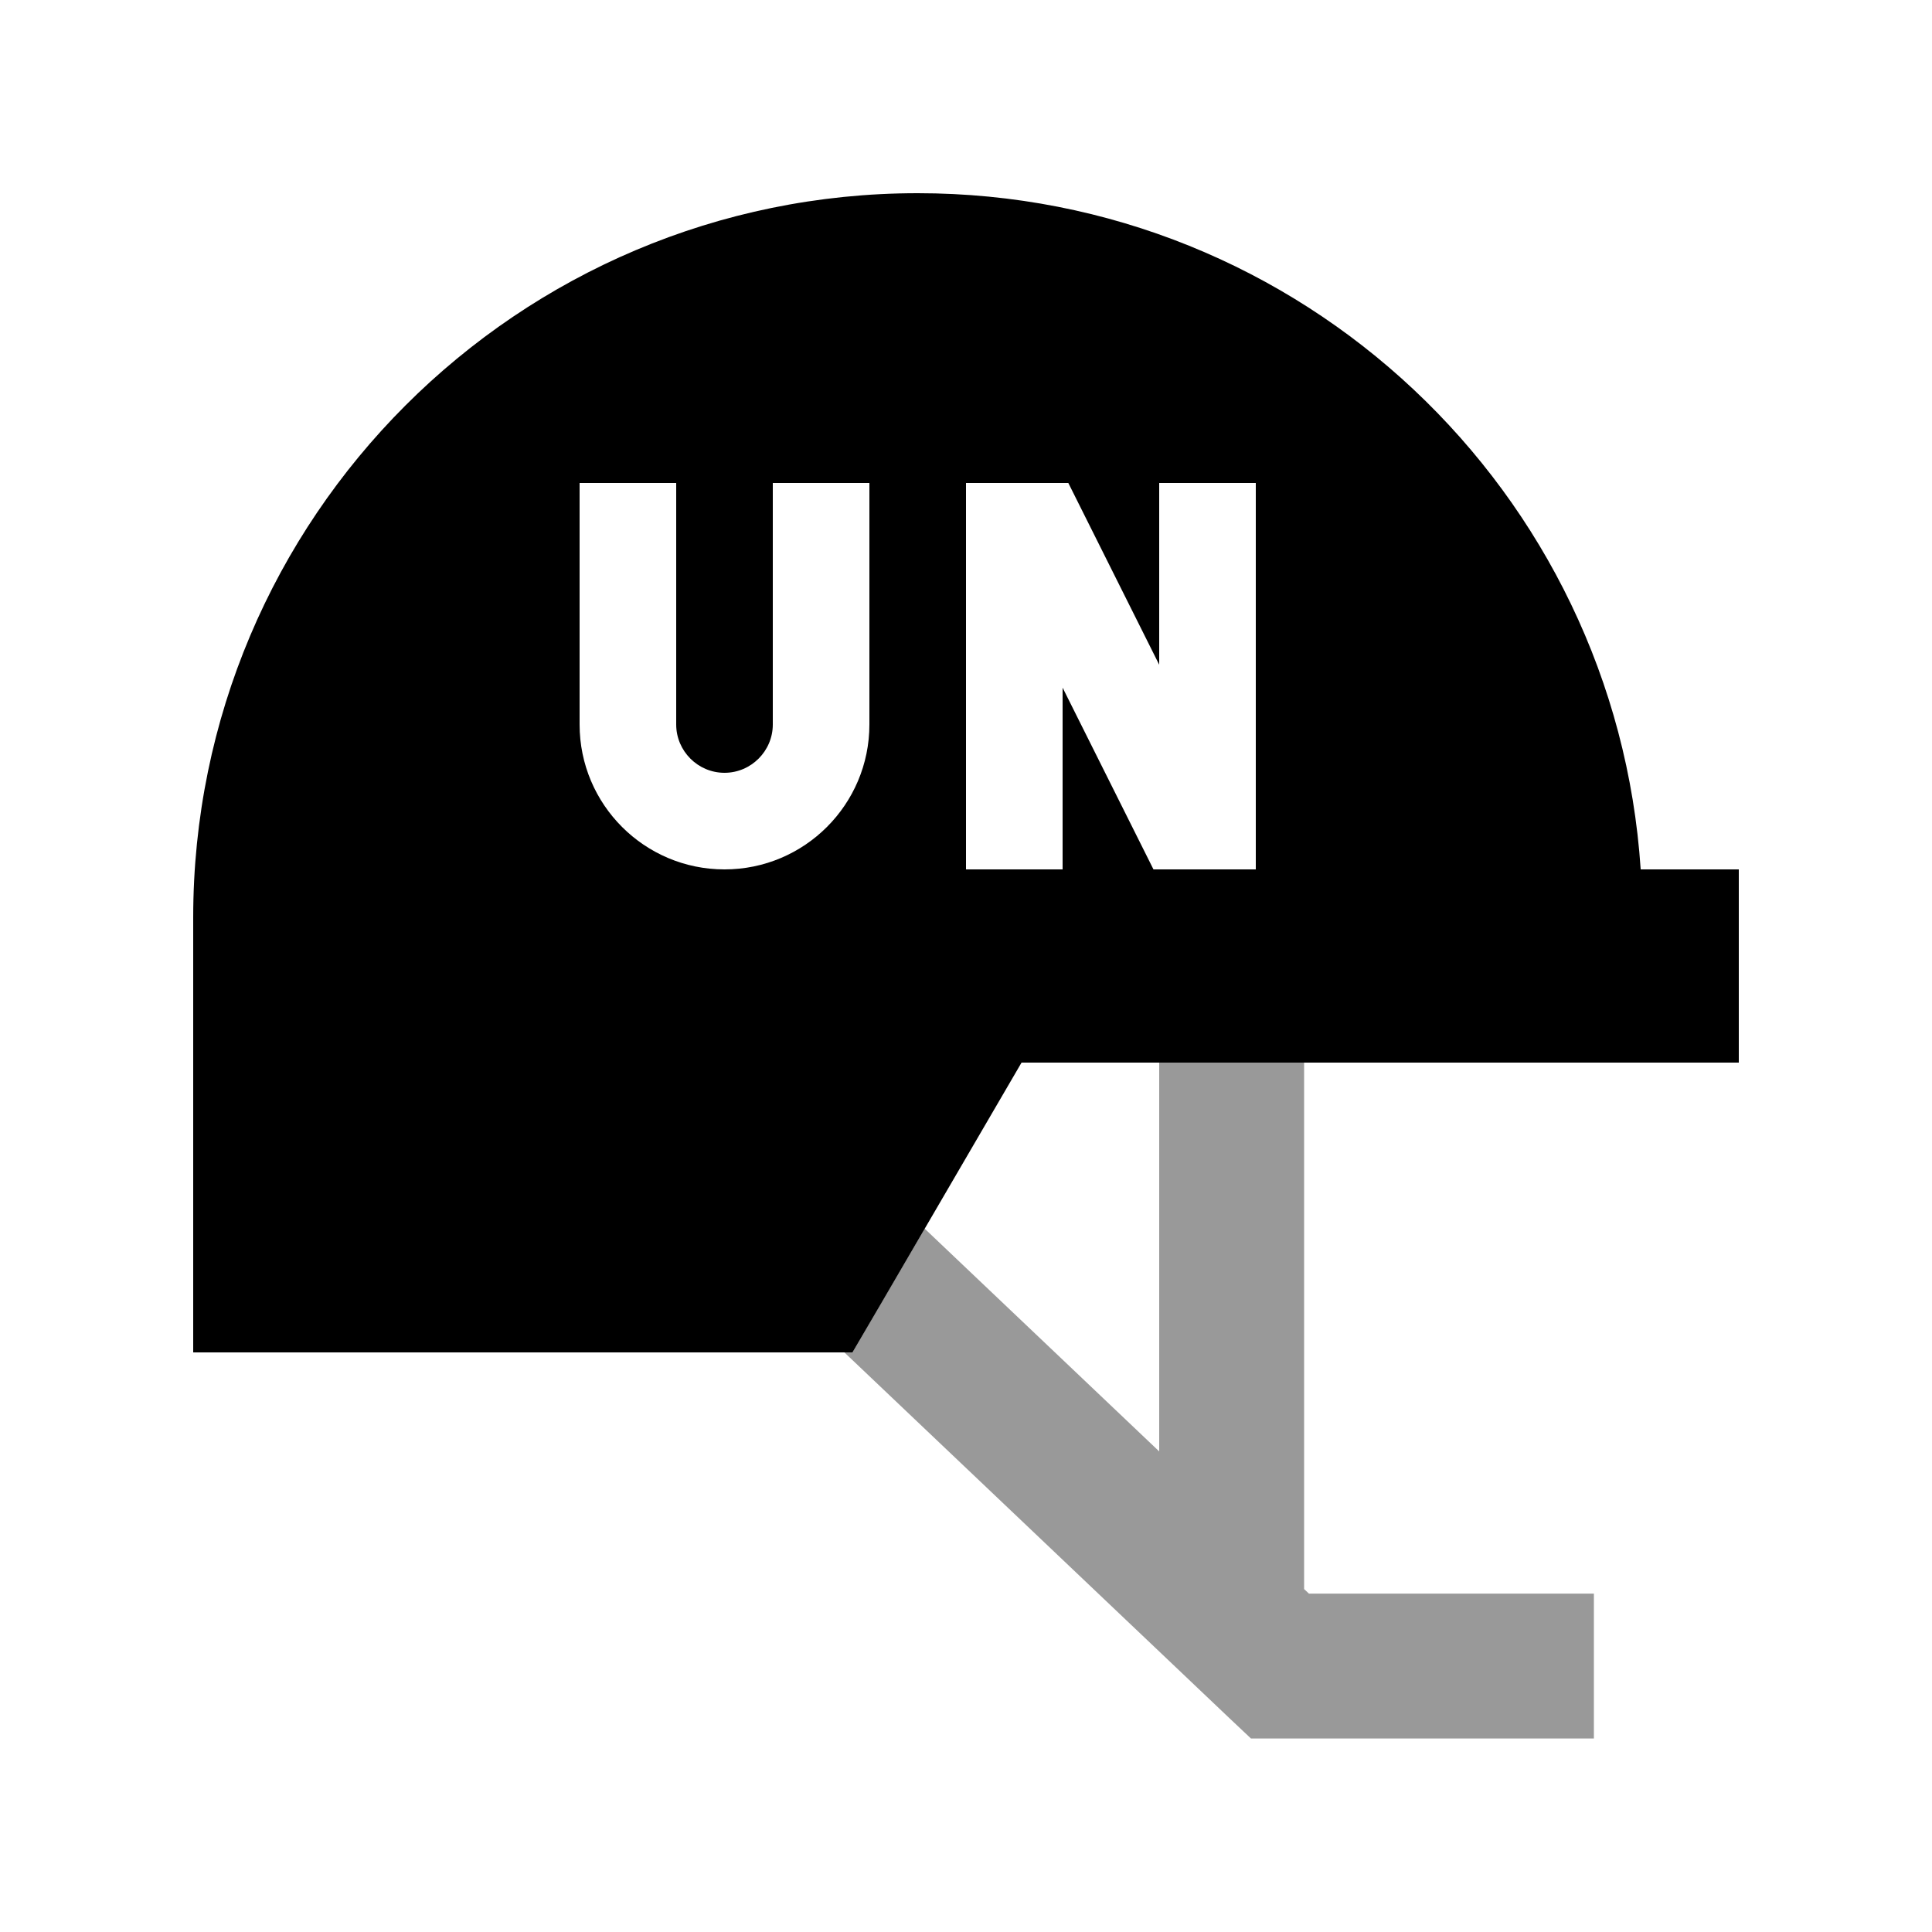
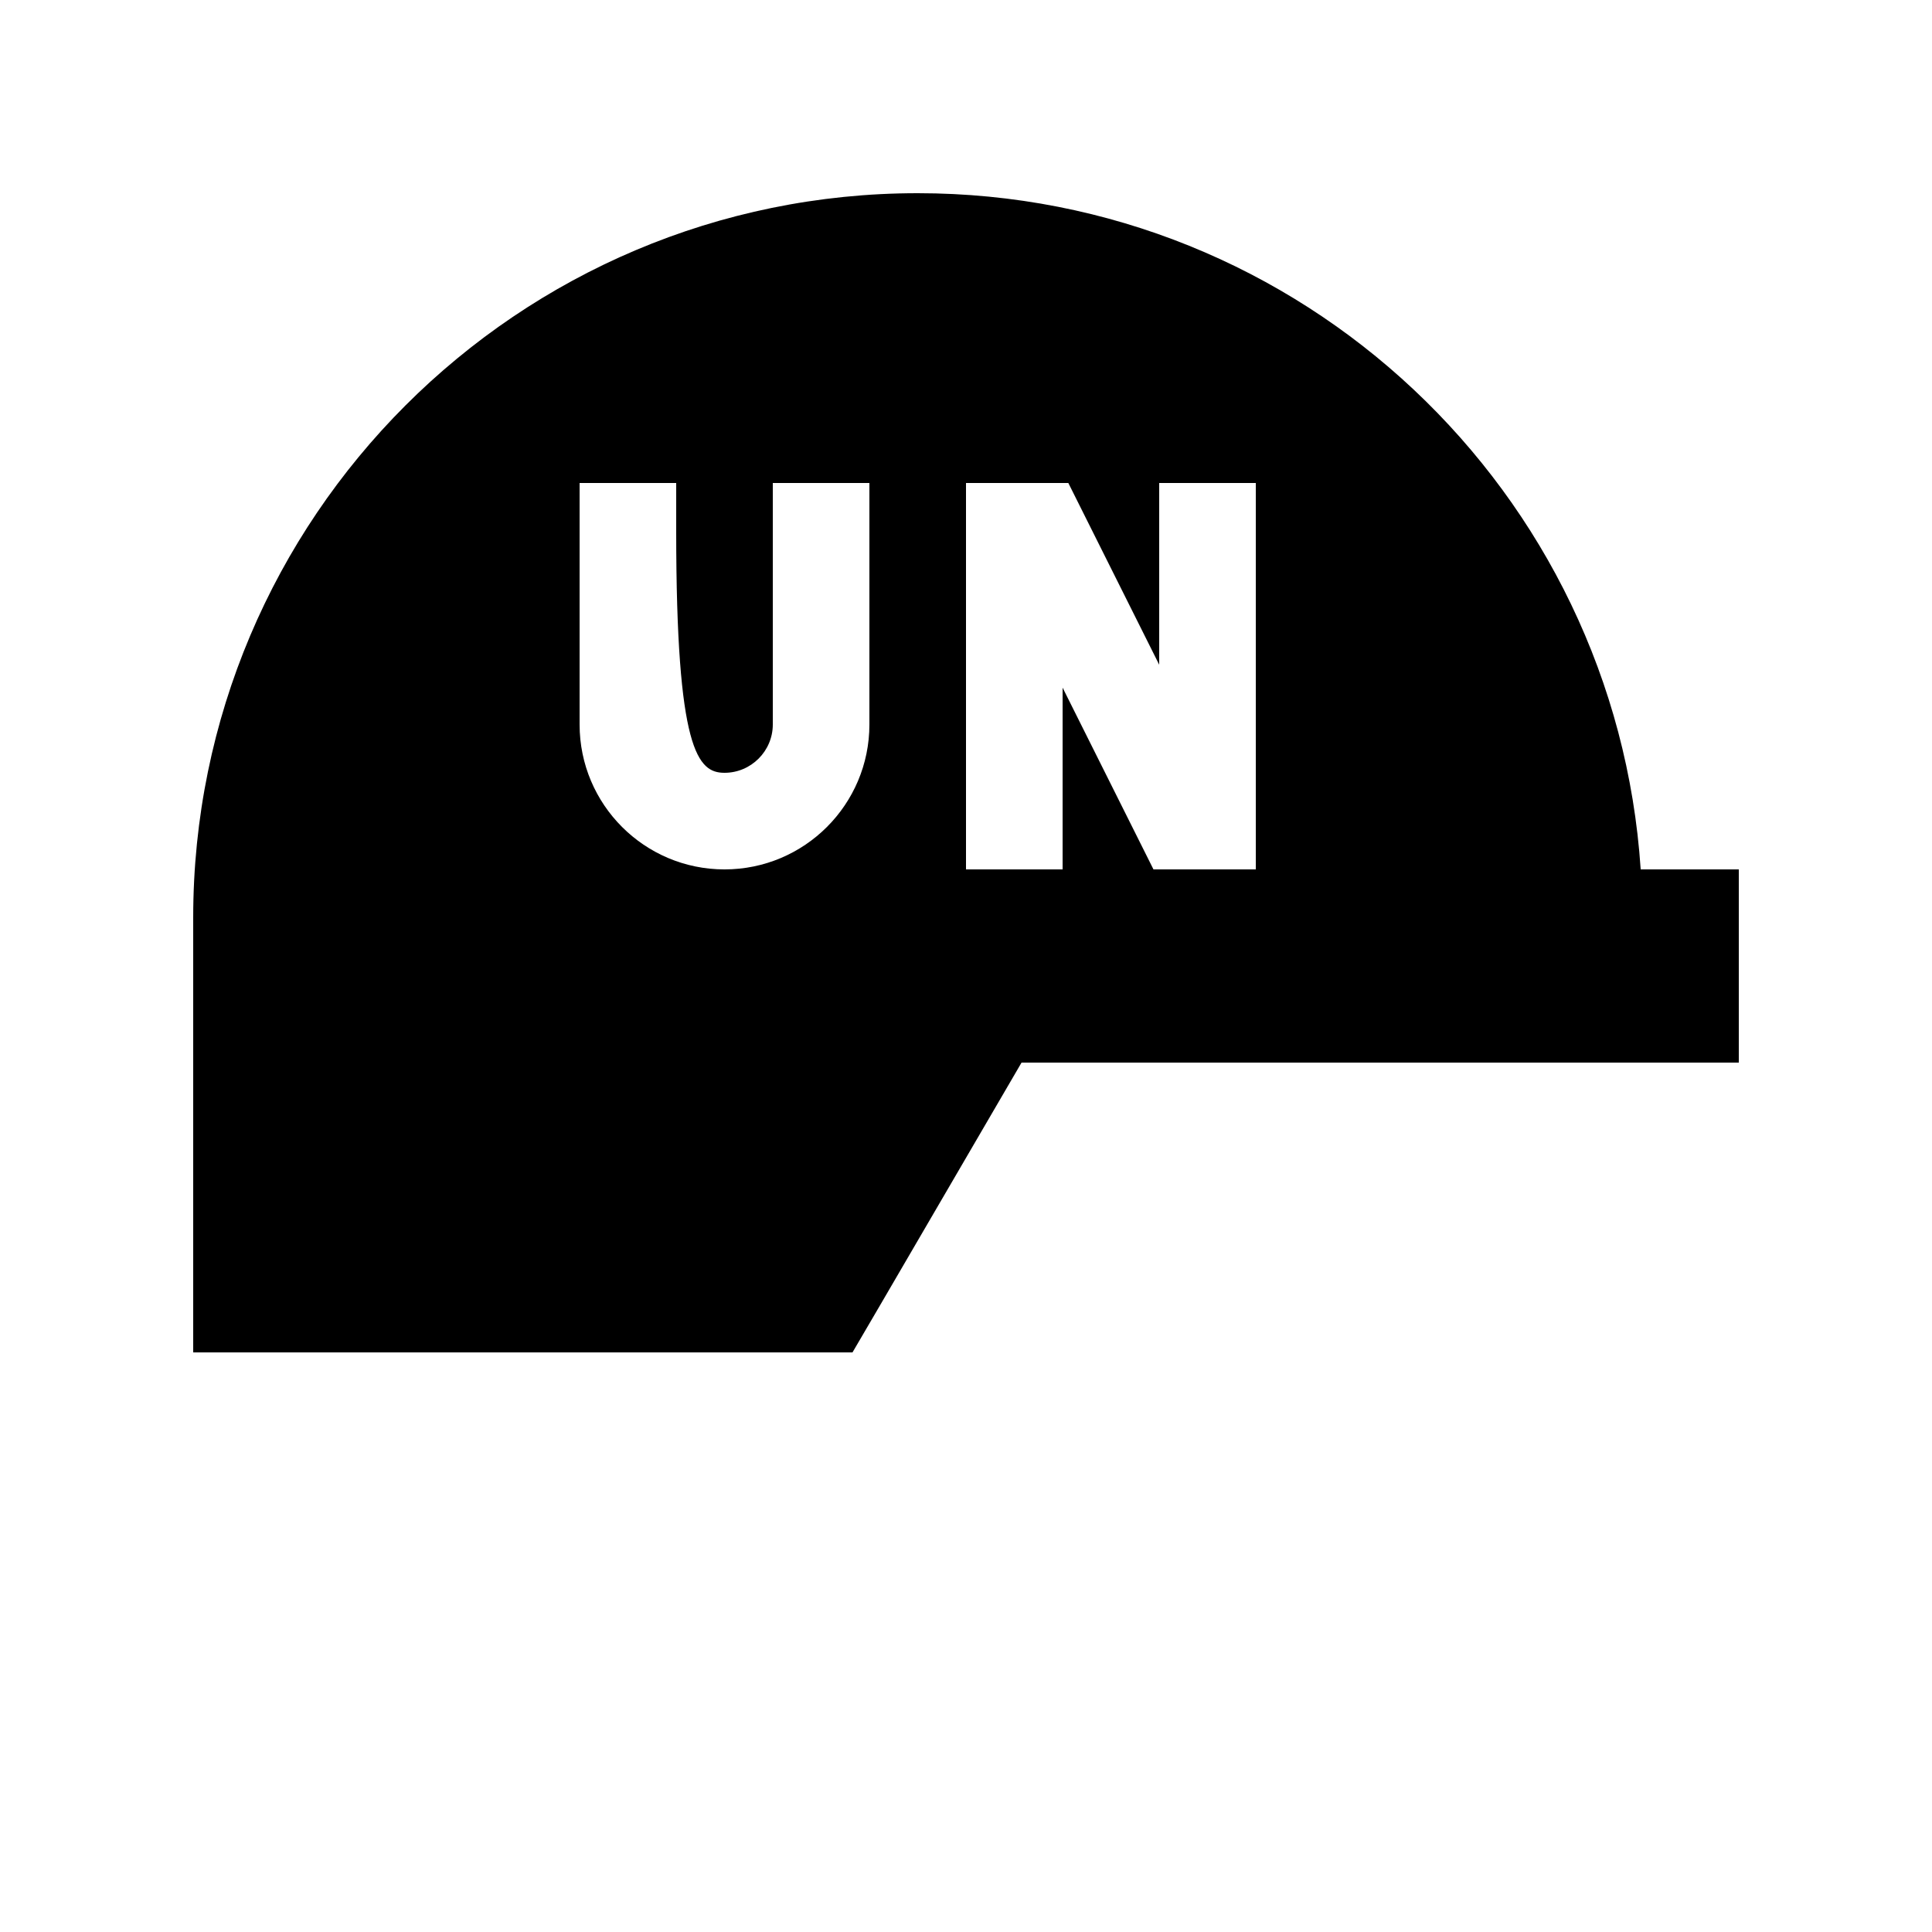
<svg xmlns="http://www.w3.org/2000/svg" viewBox="0 0 640 640">
-   <path opacity=".4" fill="currentColor" d="M279.7 448L282.4 448C287.7 438.9 295.6 425.3 306.3 407L384 480.8L384 351.9L432 351.9L432 526.4L433.6 527.9L528 527.9L528 575.9L414.4 575.9L407.4 569.3L279.6 447.9z" />
-   <path fill="currentColor" d="M543.5 288C535.2 162.9 431.2 64 304 64C171.5 64 64 171.5 64 304L64 448L282.4 448L291.7 432.1L338.4 352L576 352L576 288L543.5 288zM224 176L224 240C224 248.8 231.2 256 240 256C248.8 256 256 248.8 256 240L256 160L288 160L288 240C288 266.5 266.5 288 240 288C213.5 288 192 266.5 192 240L192 160L224 160L224 176zM336 160L353.9 160L358.3 168.8L384 220.2L384 160L416 160L416 288L382.1 288L377.7 279.2L352 227.8L352 288L320 288L320 160L336 160z" />
+   <path fill="currentColor" d="M543.5 288C535.2 162.9 431.2 64 304 64C171.5 64 64 171.5 64 304L64 448L282.4 448L291.7 432.1L338.4 352L576 352L576 288L543.5 288zM224 176C224 248.8 231.2 256 240 256C248.8 256 256 248.8 256 240L256 160L288 160L288 240C288 266.5 266.5 288 240 288C213.5 288 192 266.5 192 240L192 160L224 160L224 176zM336 160L353.9 160L358.3 168.8L384 220.2L384 160L416 160L416 288L382.1 288L377.7 279.2L352 227.8L352 288L320 288L320 160L336 160z" />
</svg>